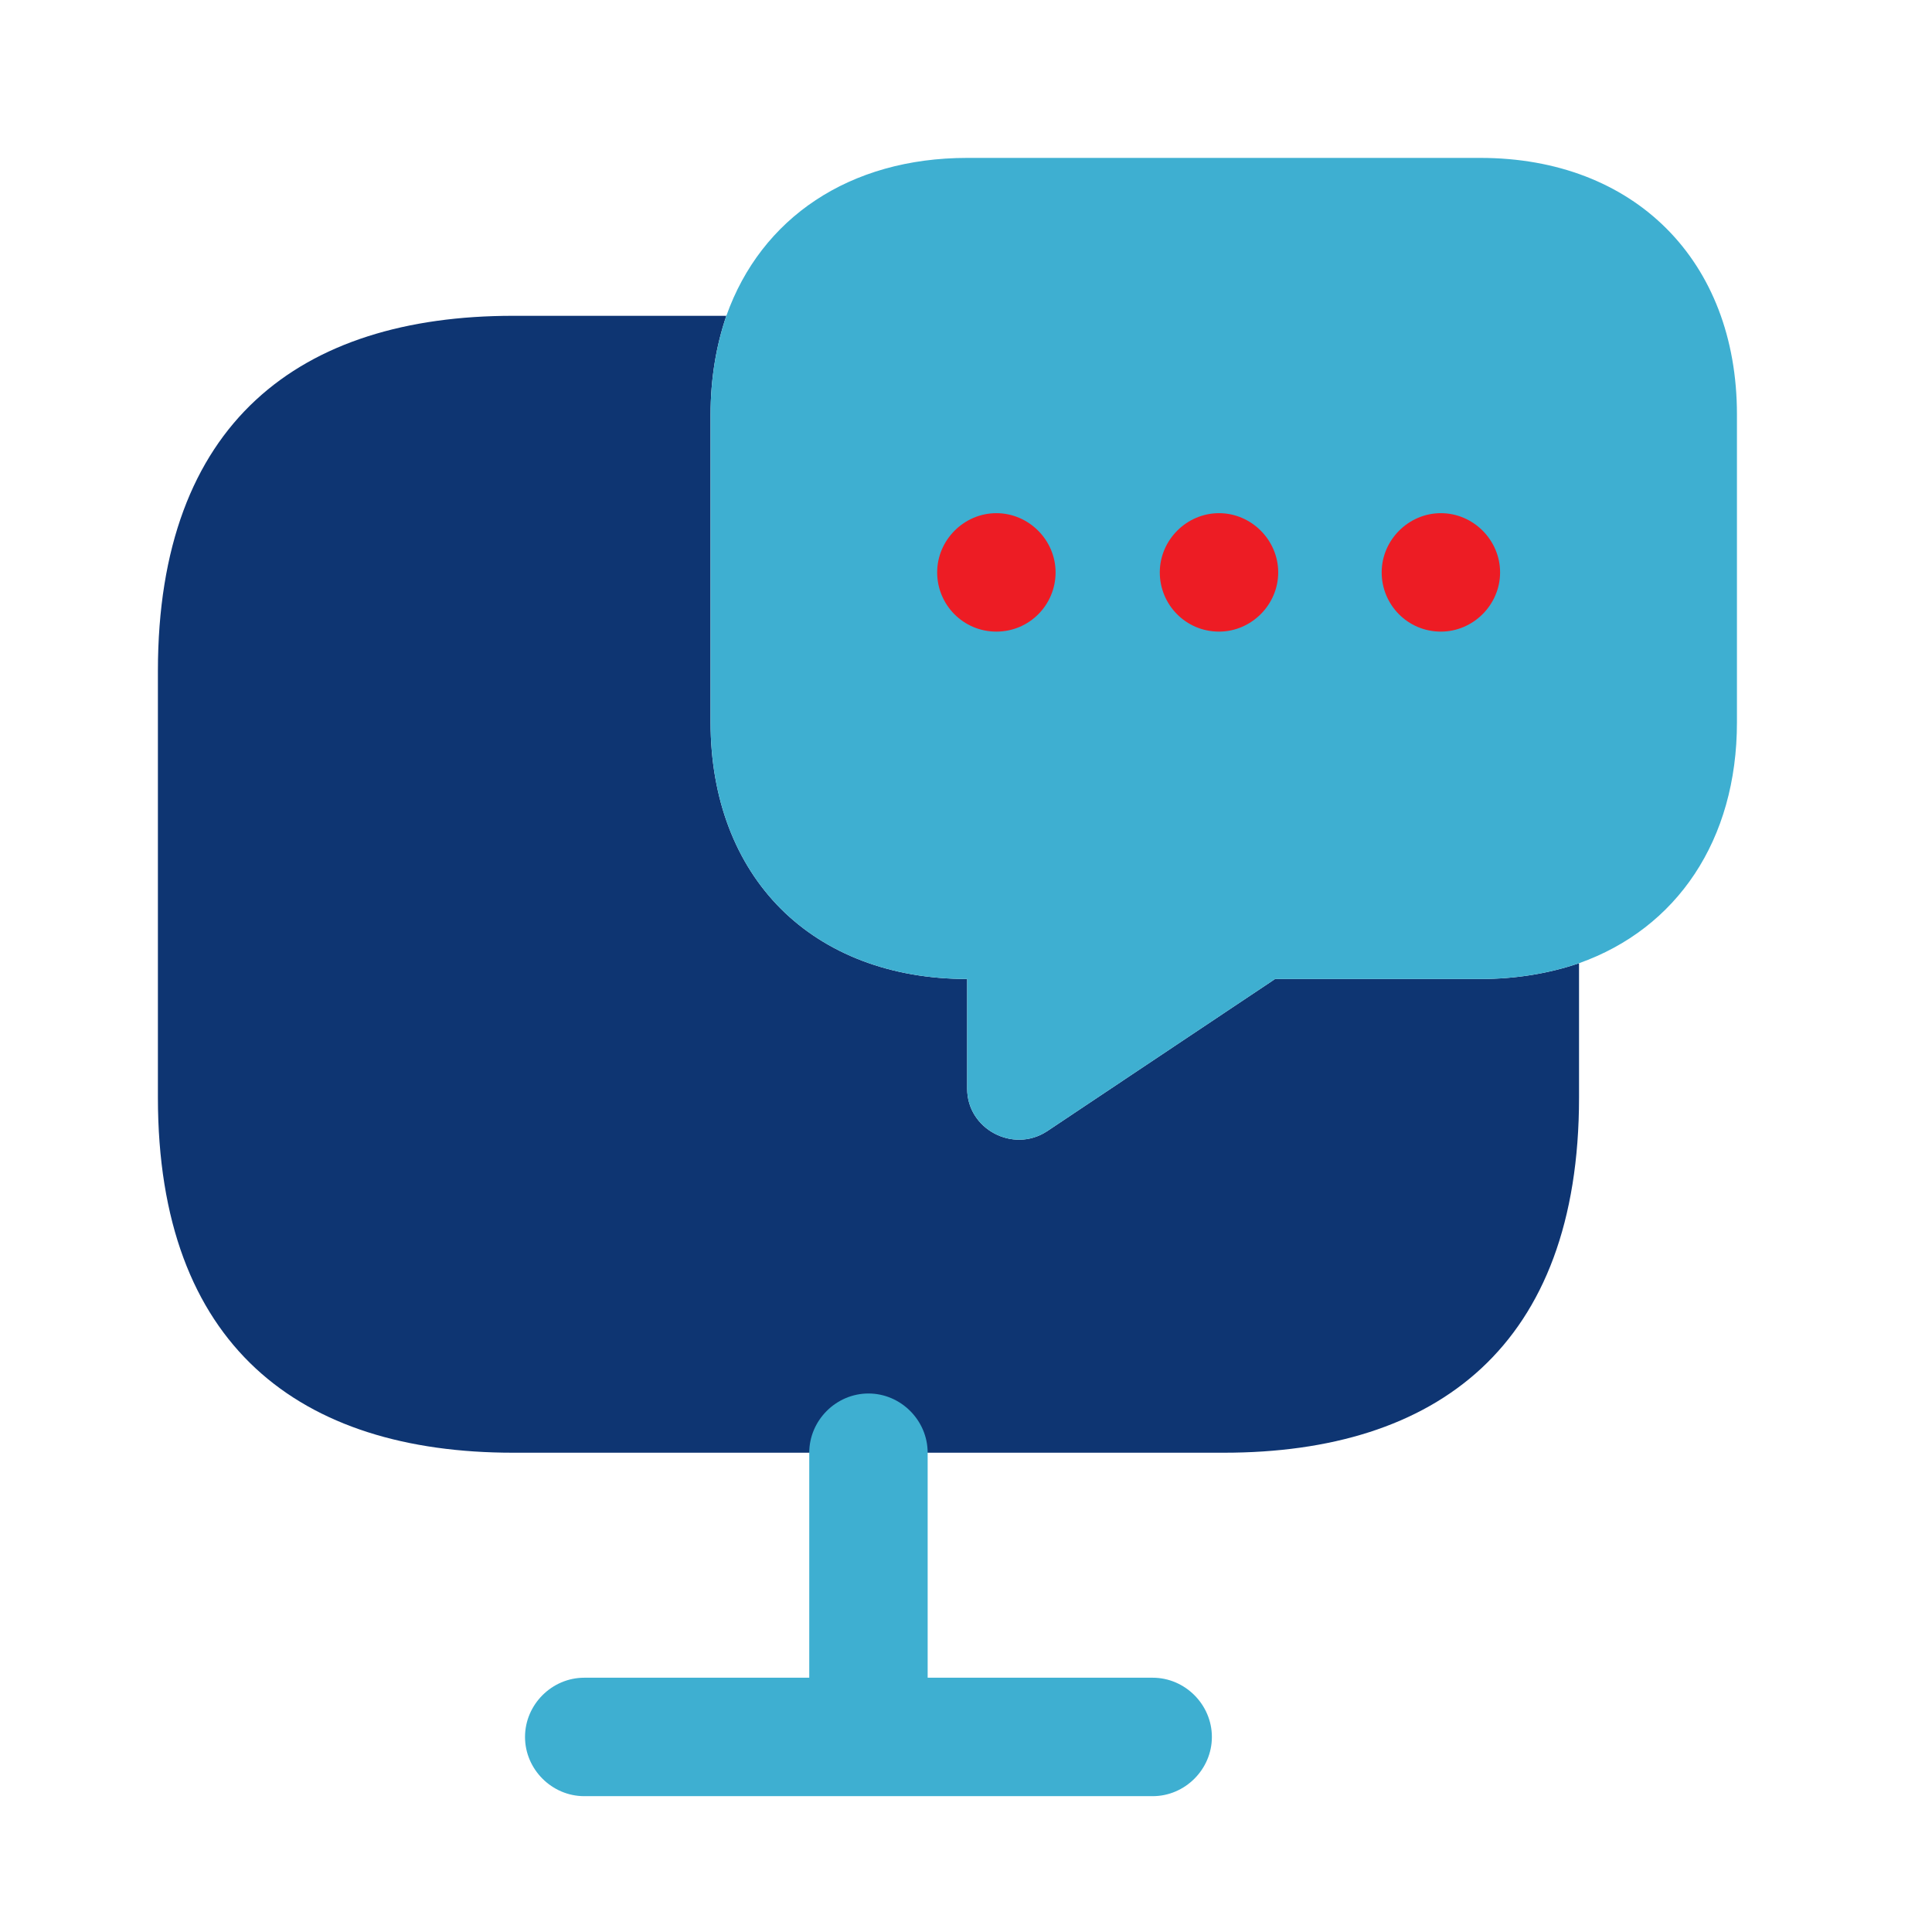
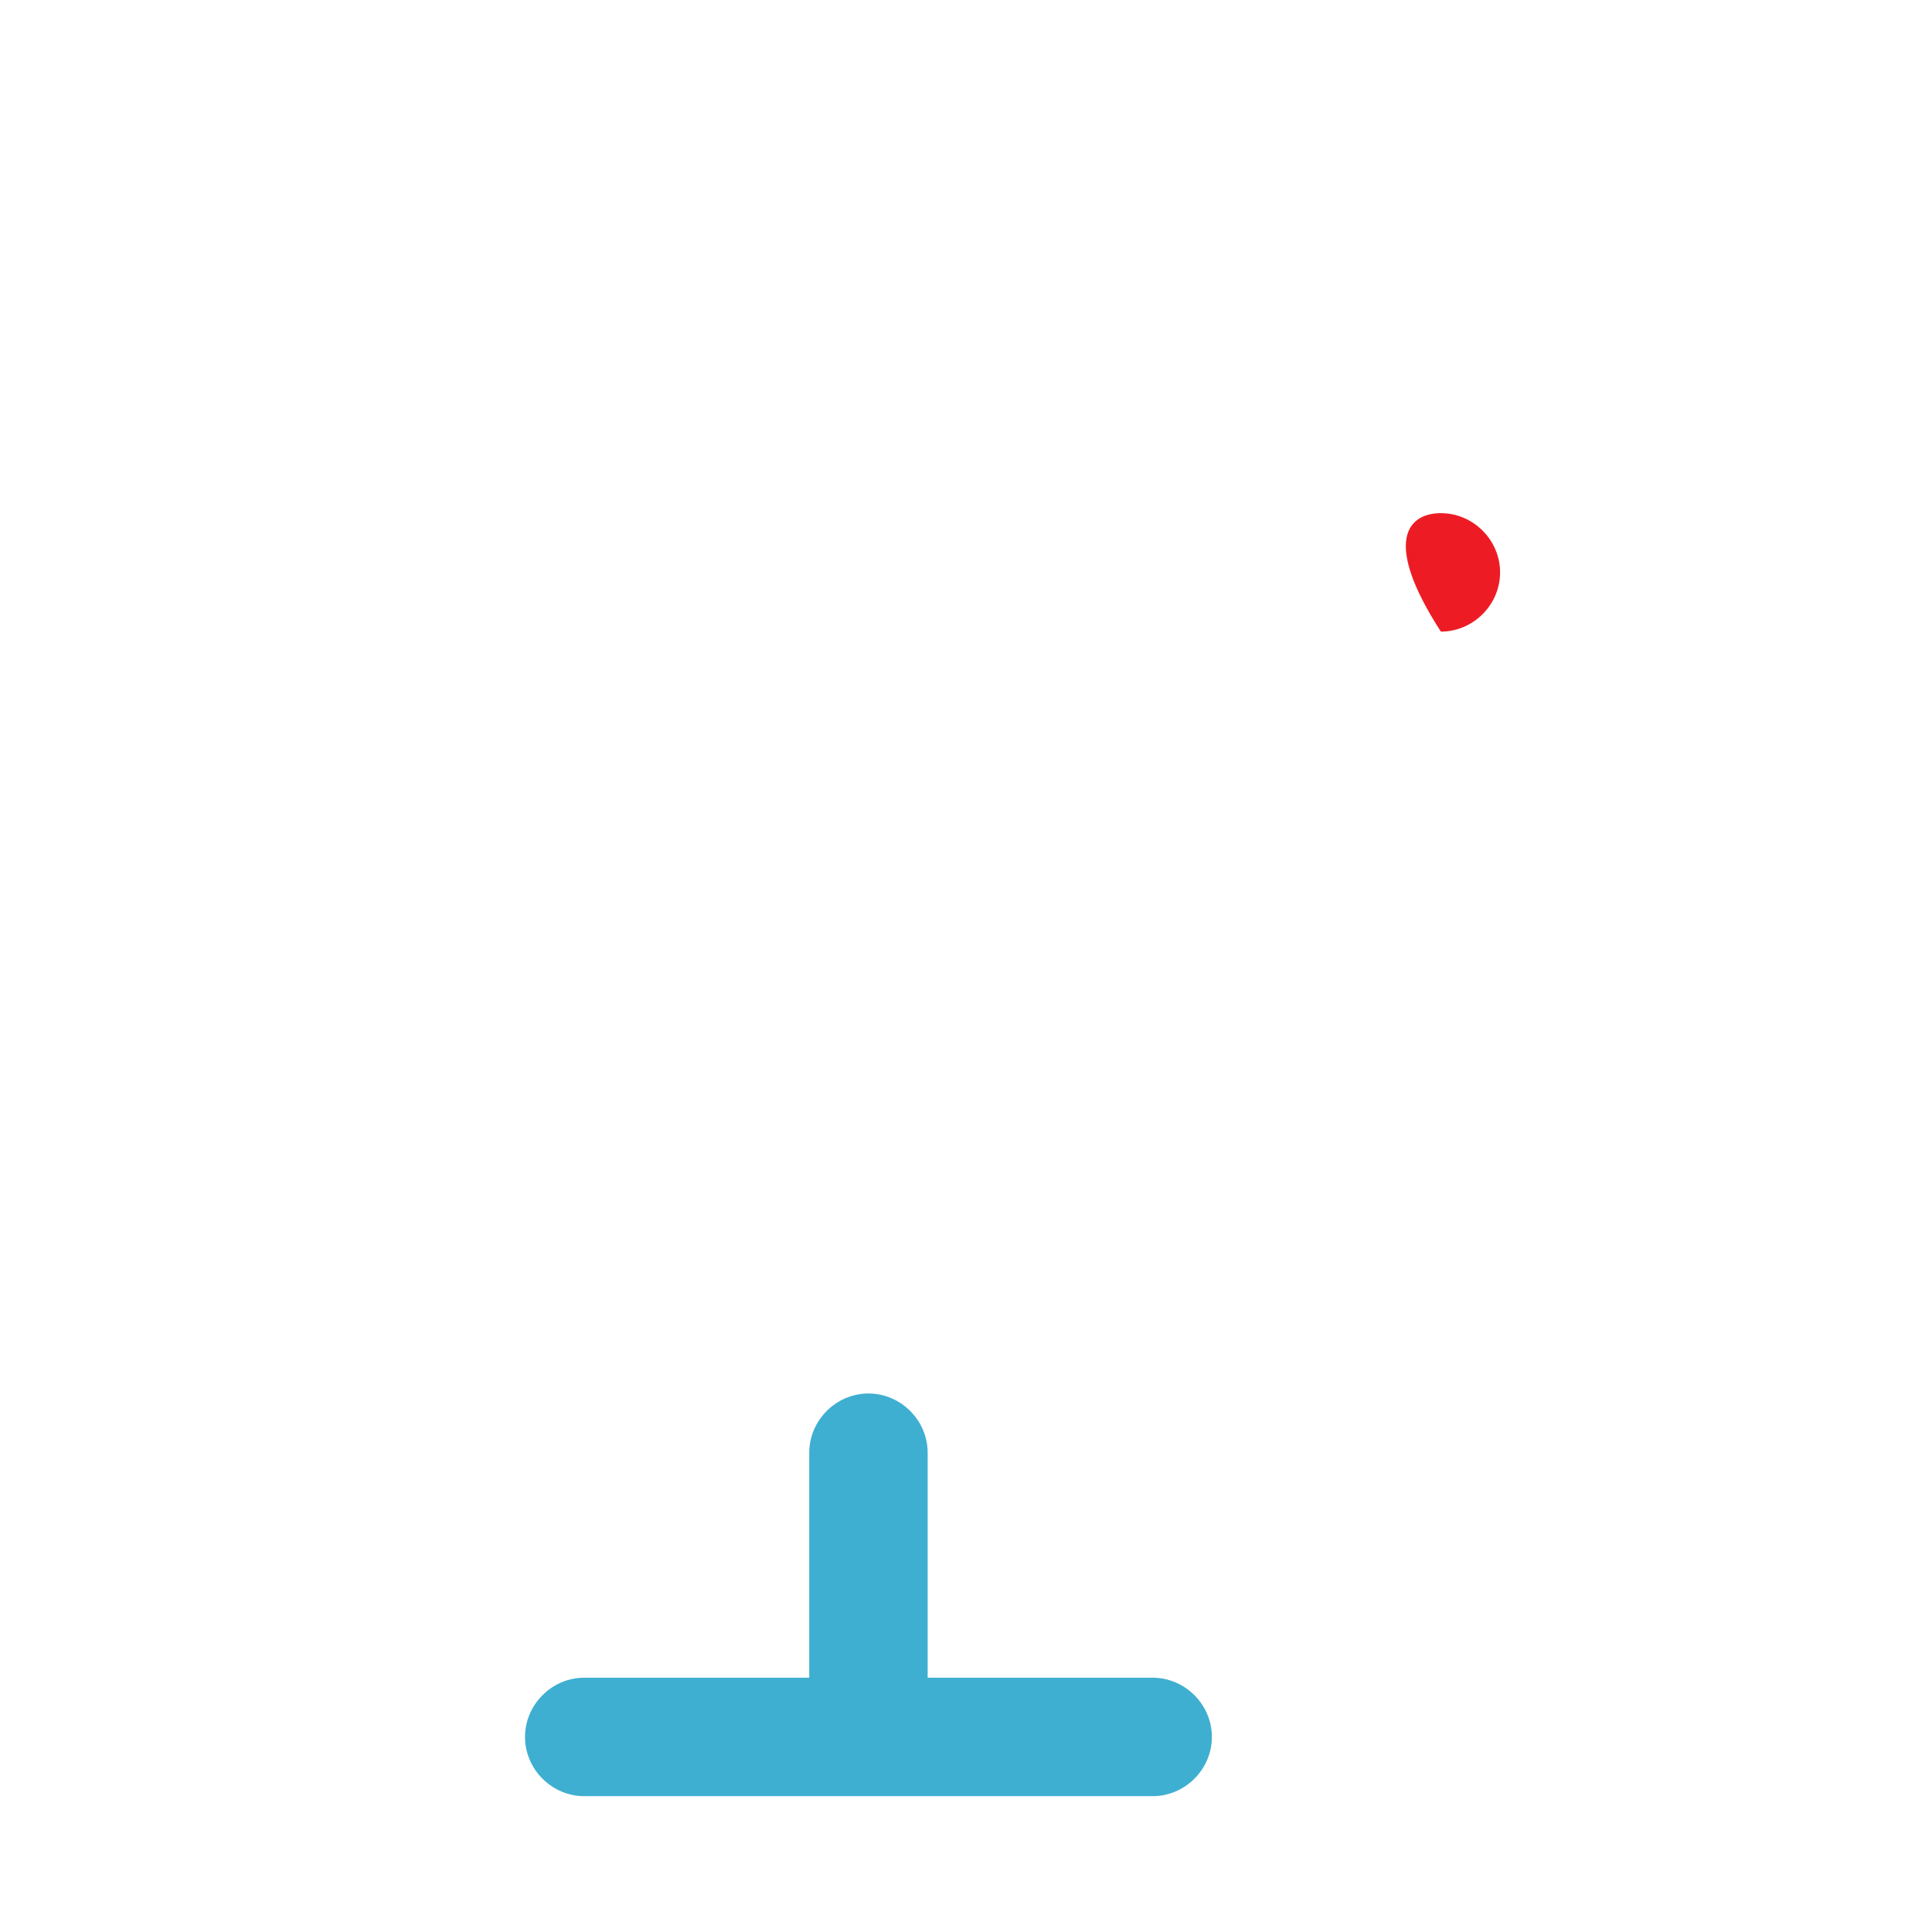
<svg xmlns="http://www.w3.org/2000/svg" width="52" height="52" viewBox="0 0 52 52" fill="none">
-   <path d="M42.5 25.925V29.538C42.5 36.231 38.675 39.1 32.938 39.1H13.812C8.075 39.1 4.25 36.231 4.25 29.538V18.062C4.25 11.369 8.075 8.5 13.812 8.5H19.55C19.274 9.307 19.125 10.2 19.125 11.156V19.444C19.125 21.505 19.805 23.247 21.016 24.459C22.227 25.67 23.97 26.35 26.031 26.35V29.304C26.031 30.387 27.264 31.046 28.177 30.451L34.319 26.35H39.844C40.8 26.35 41.693 26.201 42.5 25.925Z" fill="#0E3572" />
-   <path d="M46.75 11.156V19.444C46.75 22.61 45.135 24.99 42.5 25.925C41.693 26.201 40.8 26.35 39.844 26.35H34.319L28.177 30.451C27.264 31.046 26.031 30.387 26.031 29.304V26.35C23.97 26.35 22.227 25.67 21.016 24.459C19.805 23.247 19.125 21.505 19.125 19.444V11.156C19.125 10.2 19.274 9.307 19.55 8.5C20.485 5.865 22.865 4.25 26.031 4.25H39.844C43.987 4.25 46.75 7.013 46.75 11.156Z" fill="#3EAFD1" />
  <path d="M31.025 45.156H24.968V39.1C24.968 38.229 24.246 37.506 23.375 37.506C22.503 37.506 21.781 38.229 21.781 39.1V45.156H15.725C14.853 45.156 14.131 45.879 14.131 46.75C14.131 47.621 14.853 48.344 15.725 48.344H31.025C31.896 48.344 32.618 47.621 32.618 46.75C32.618 45.879 31.896 45.156 31.025 45.156Z" fill="#3EAFD1" />
-   <path d="M32.81 17C31.917 17 31.216 16.277 31.216 15.406C31.216 14.535 31.938 13.812 32.81 13.812C33.681 13.812 34.403 14.535 34.403 15.406C34.403 16.277 33.681 17 32.81 17Z" fill="#ED1C24" />
-   <path d="M38.781 17C37.889 17 37.188 16.277 37.188 15.406C37.188 14.535 37.91 13.812 38.781 13.812C39.653 13.812 40.375 14.535 40.375 15.406C40.375 16.277 39.653 17 38.781 17Z" fill="#ED1C24" />
-   <path d="M26.817 17C25.925 17 25.224 16.277 25.224 15.406C25.224 14.535 25.946 13.812 26.817 13.812C27.689 13.812 28.411 14.535 28.411 15.406C28.411 16.277 27.71 17 26.817 17Z" fill="#ED1C24" />
+   <path d="M38.781 17C37.188 14.535 37.91 13.812 38.781 13.812C39.653 13.812 40.375 14.535 40.375 15.406C40.375 16.277 39.653 17 38.781 17Z" fill="#ED1C24" />
</svg>